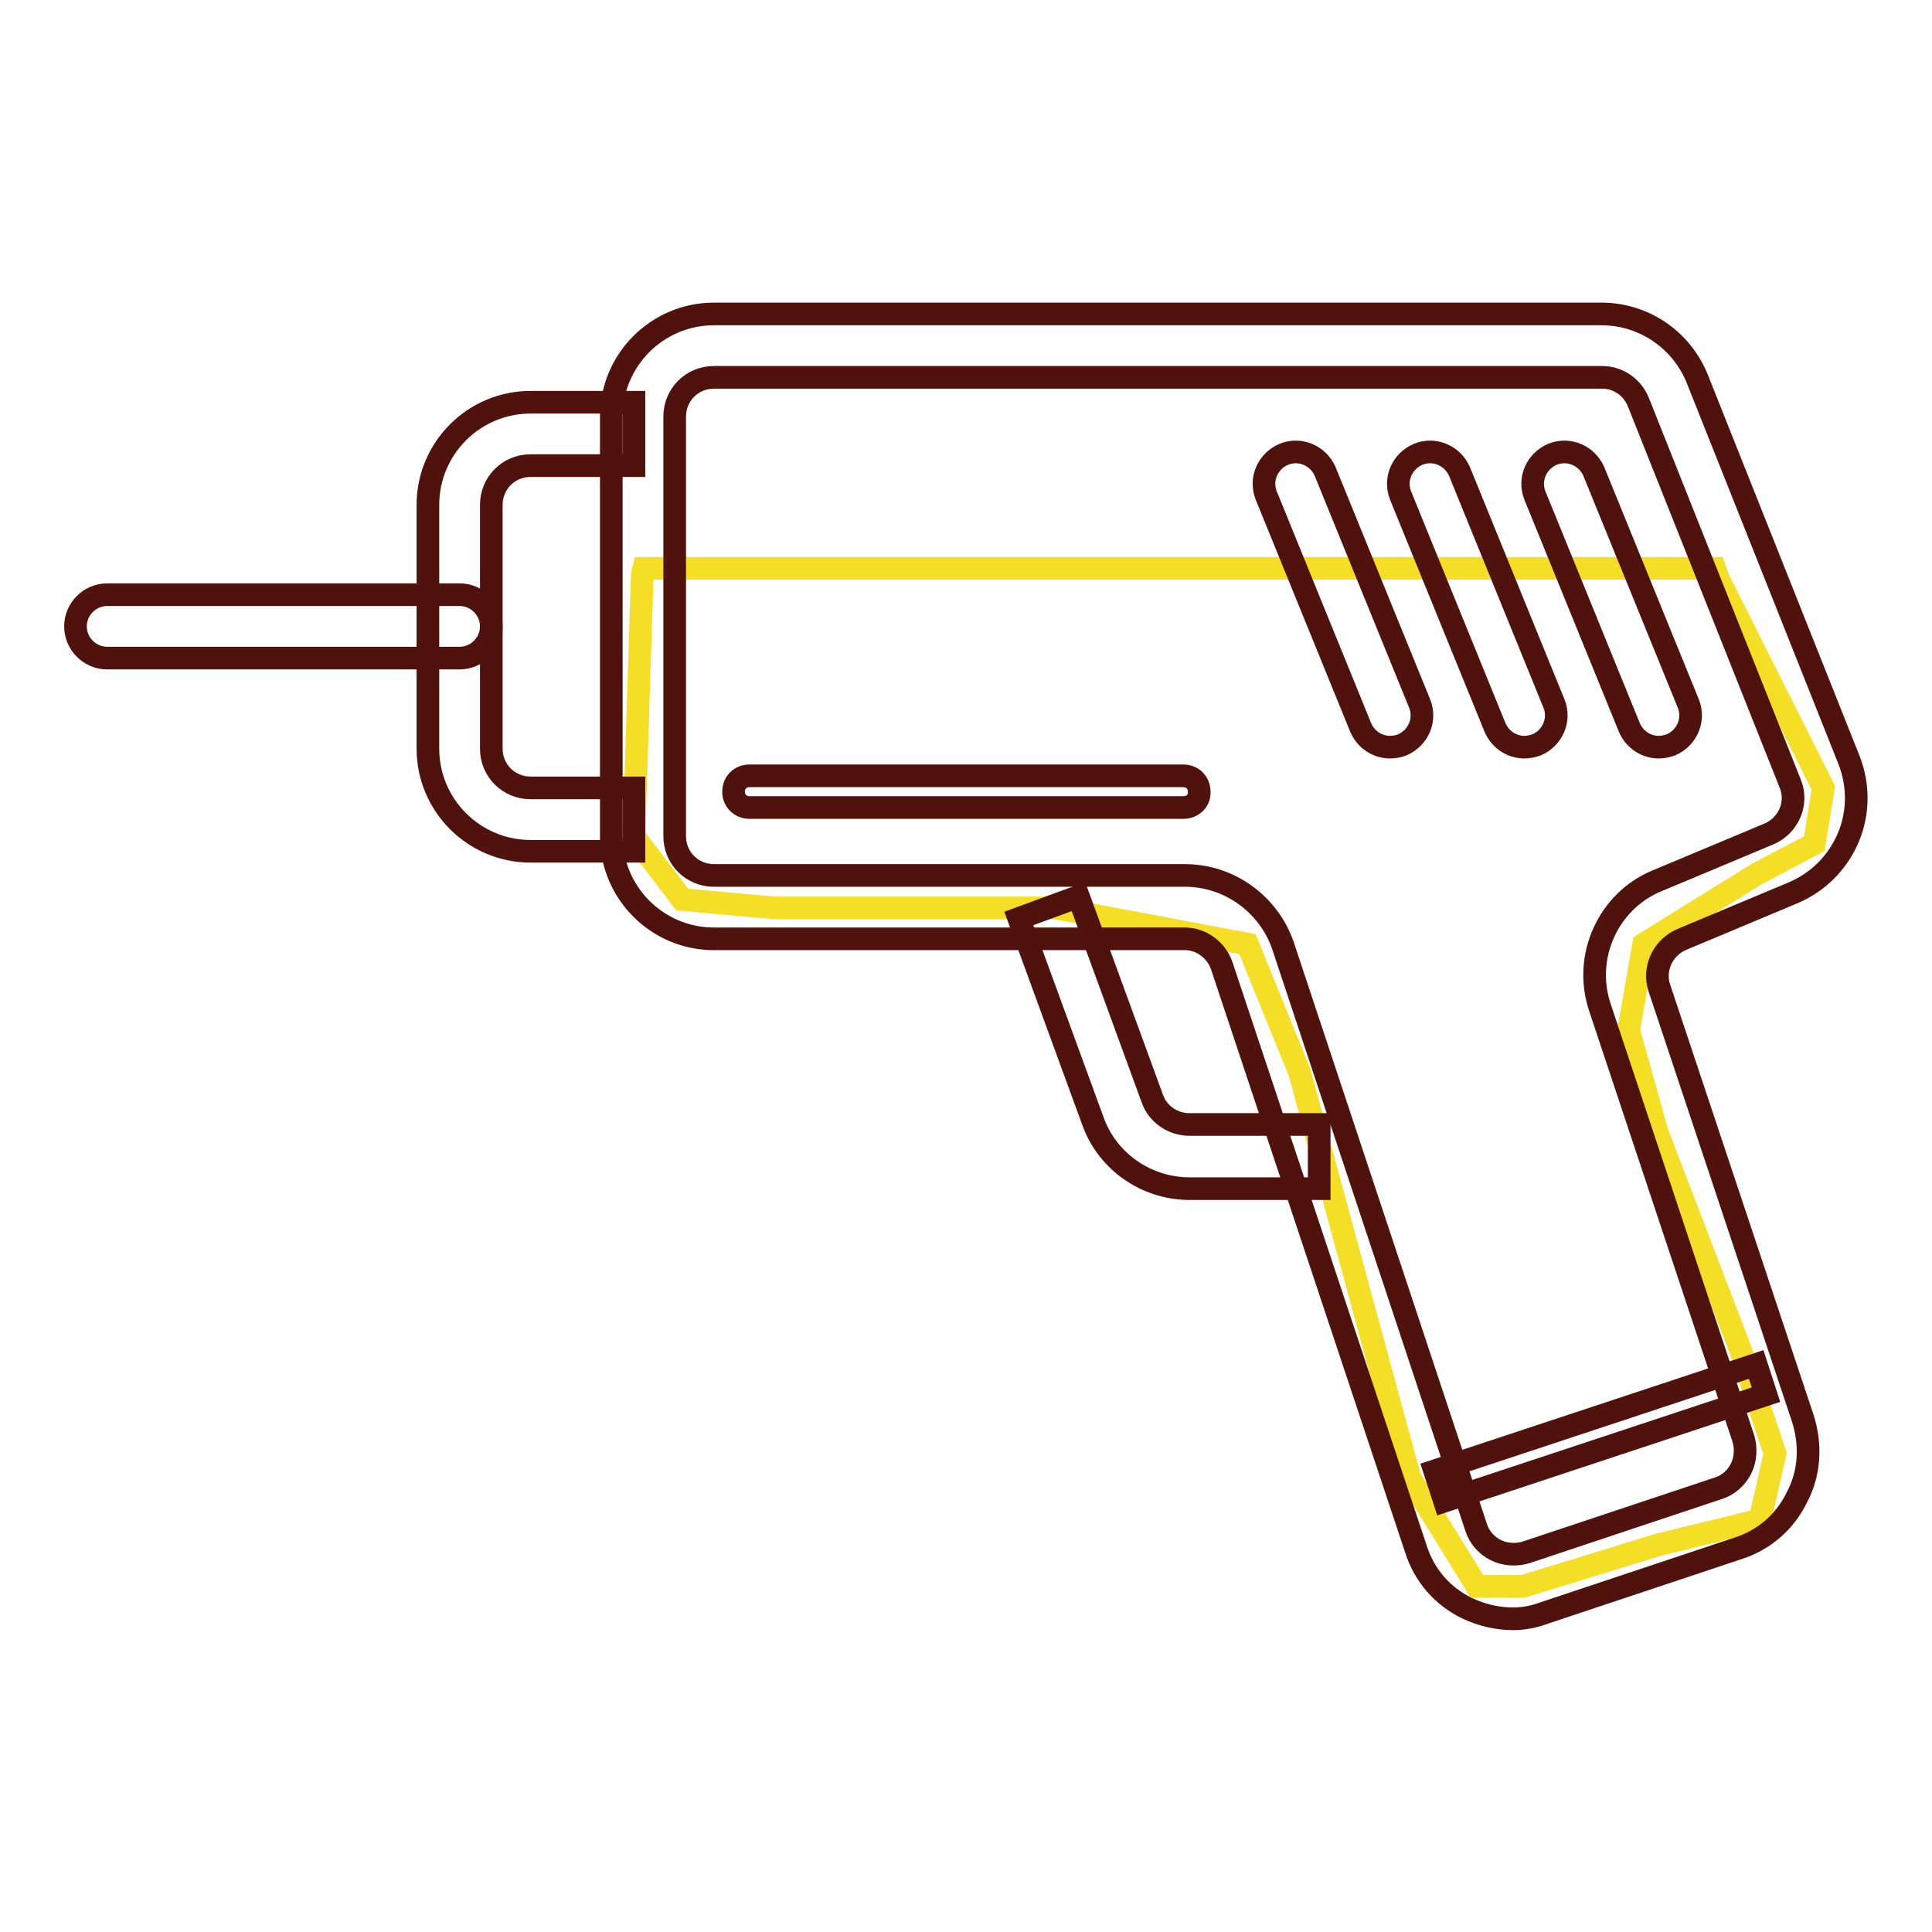
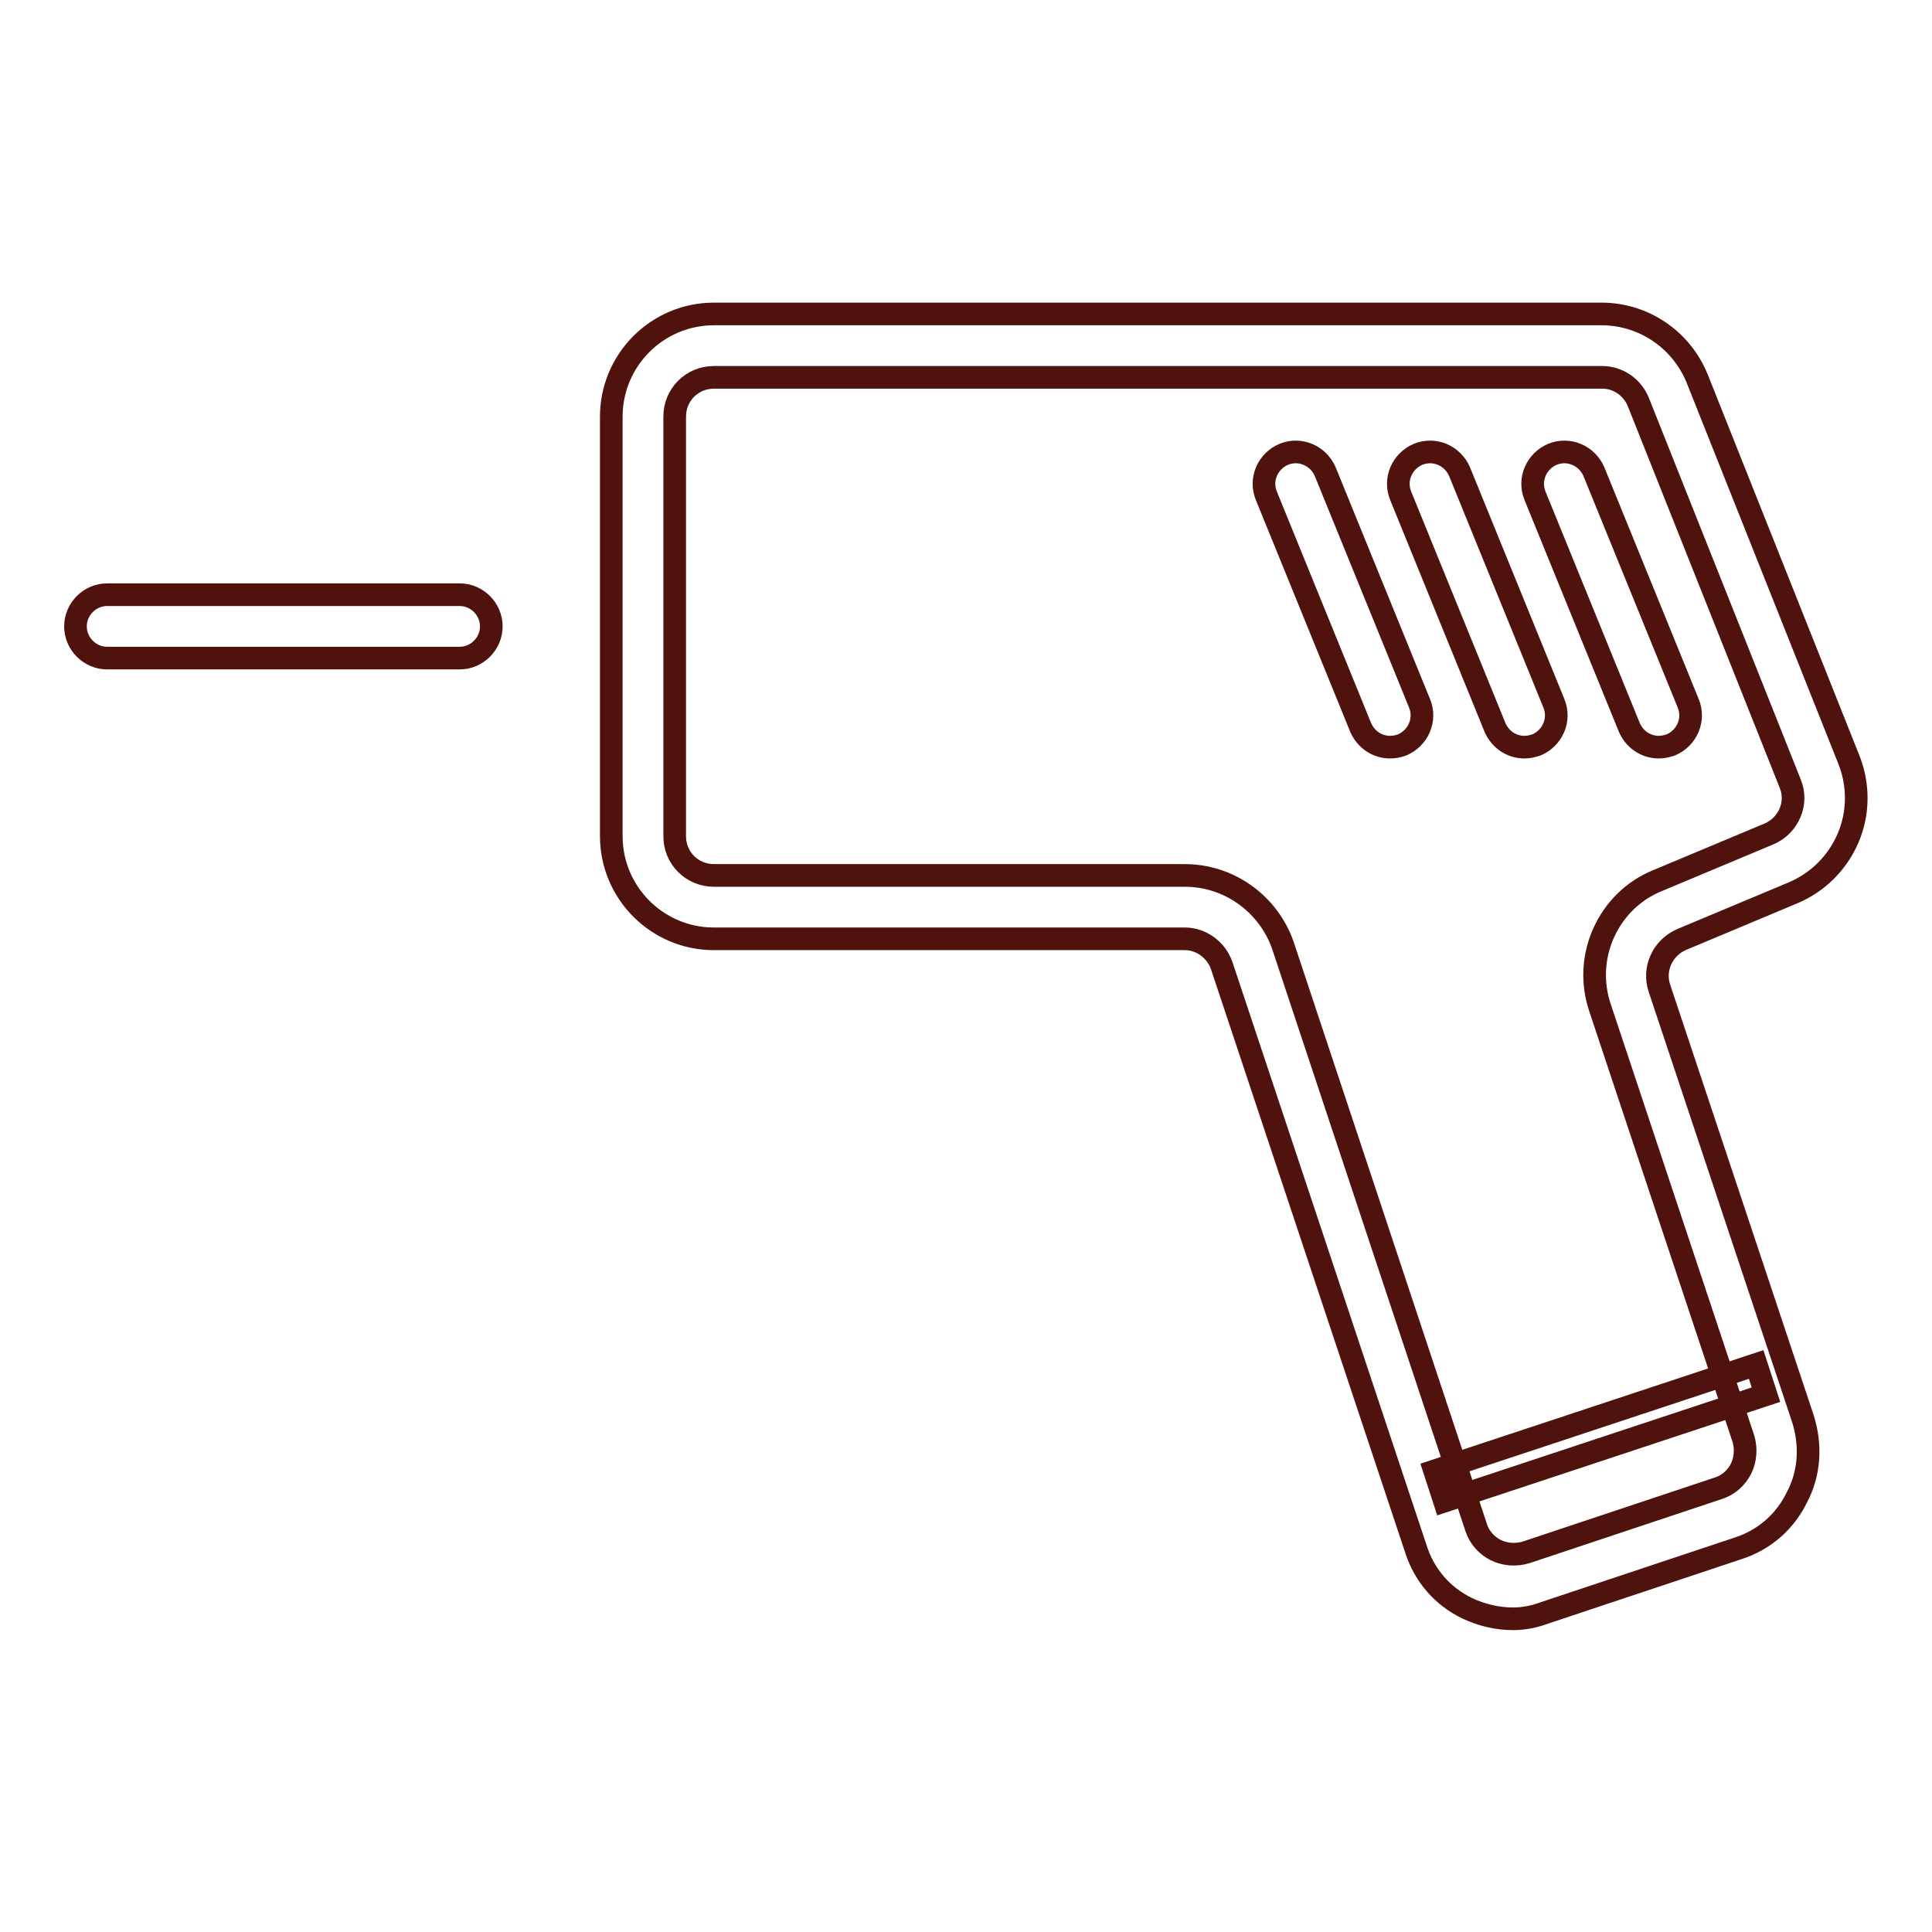
<svg xmlns="http://www.w3.org/2000/svg" version="1.1" x="0px" y="0px" viewBox="0 0 256 256" enable-background="new 0 0 256 256" xml:space="preserve">
  <g>
-     <path stroke-width="3" fill-opacity="0" stroke="#f4de26" d="M227.2,75.3H85.3l-0.2,0.8l-1.1,34.7l6.4,8.4l12.2,1.1h37.2l25.5,4.8l6.9,17l14.6,53.7l8.9,14.4h6.1 l17.9-5.5l13.5-3.3l2-8.8l-4.6-13.8l-11-28.7l-3.8-13.6l2-11.4l15-9.3l7.6-4l1.2-7.4l-13.9-27.7L227.2,75.3z" />
-     <path stroke-width="3" fill-opacity="0" stroke="#4f120d" d="M156.8,107H99.3c-1.2,0-2.1-0.9-2.1-2.1c0-1.2,0.9-2.1,2.1-2.1h57.5c1.2,0,2.1,0.9,2.1,2.1 C159,106.1,158,107,156.8,107z" />
    <path stroke-width="3" fill-opacity="0" stroke="#4f120d" d="M200.5,214.5c-2.1,0-4.2-0.5-6.1-1.4c-3.3-1.6-5.7-4.4-6.8-7.9L161.9,128c-0.7-2.1-2.7-3.6-4.9-3.6H94.6 c-7.5,0-13.6-6.1-13.6-13.6V55.2c0-7.5,6.1-13.6,13.6-13.6h117.6c5.6,0,10.6,3.4,12.7,8.6l20.1,50.5c1.3,3.3,1.3,7-0.1,10.3 c-1.4,3.3-4,5.9-7.3,7.3l-14.8,6.2c-2.5,1.1-3.8,3.9-2.9,6.5l19,57c1.1,3.5,0.9,7.2-0.8,10.4c-1.6,3.3-4.4,5.7-7.9,6.8l-25.5,8.5 C203.4,214.2,201.9,214.5,200.5,214.5L200.5,214.5z M94.6,50c-2.9,0-5.2,2.3-5.2,5.2v55.6c0,2.9,2.3,5.2,5.2,5.2H157 c5.9,0,11.1,3.8,13,9.3l25.6,77.1c0.4,1.3,1.4,2.4,2.6,3c1.2,0.6,2.7,0.7,4,0.3l25.5-8.5c1.3-0.4,2.4-1.4,3-2.6 c0.6-1.2,0.7-2.7,0.3-4l-19-57.1c-1.1-3.3-0.9-6.8,0.5-9.9s3.9-5.6,7.1-6.9l14.8-6.2c2.6-1.1,3.9-4.1,2.8-6.7l-20.1-50.5 c-0.8-2-2.7-3.3-4.8-3.3L94.6,50L94.6,50z" />
-     <path stroke-width="3" fill-opacity="0" stroke="#4f120d" d="M174.8,157.5h-17.2c-5.7,0-10.9-3.6-12.8-9l-9.8-26.8l7.9-2.9l9.8,26.8c0.7,2,2.7,3.4,4.9,3.4h17.2 L174.8,157.5L174.8,157.5z M84,112.8H70.3c-7.5,0-13.6-6.1-13.6-13.6V66.9c0-7.5,6.1-13.6,13.6-13.6H84v8.4H70.3 c-2.9,0-5.2,2.3-5.2,5.2v32.3c0,2.9,2.3,5.2,5.2,5.2H84V112.8z" />
    <path stroke-width="3" fill-opacity="0" stroke="#4f120d" d="M60.9,87.2H14.2c-2.3,0-4.2-1.9-4.2-4.2c0-2.3,1.9-4.2,4.2-4.2h46.7c2.3,0,4.2,1.9,4.2,4.2 C65.1,85.3,63.2,87.2,60.9,87.2z M190.1,194.9l42.6-14.1l1.3,4l-42.6,14.1L190.1,194.9z M219.8,99c-1.7,0-3.2-1-3.9-2.6l-12.5-30.7 c-0.9-2.2,0.2-4.6,2.3-5.5c2.2-0.9,4.6,0.2,5.5,2.3l12.5,30.7c0.9,2.2-0.2,4.6-2.3,5.5C220.8,98.9,220.3,99,219.8,99z M202,99 c-1.7,0-3.2-1-3.9-2.6l-12.5-30.7c-0.9-2.2,0.2-4.6,2.3-5.5c2.2-0.9,4.6,0.2,5.5,2.3l12.5,30.7c0.9,2.2-0.2,4.6-2.3,5.5 C203,98.9,202.5,99,202,99z M184.2,99c-1.7,0-3.2-1-3.9-2.6l-12.5-30.7c-0.9-2.2,0.2-4.6,2.3-5.5c2.2-0.9,4.6,0.2,5.5,2.3 l12.5,30.7c0.9,2.2-0.2,4.6-2.3,5.5C185.3,98.9,184.7,99,184.2,99z" />
  </g>
</svg>